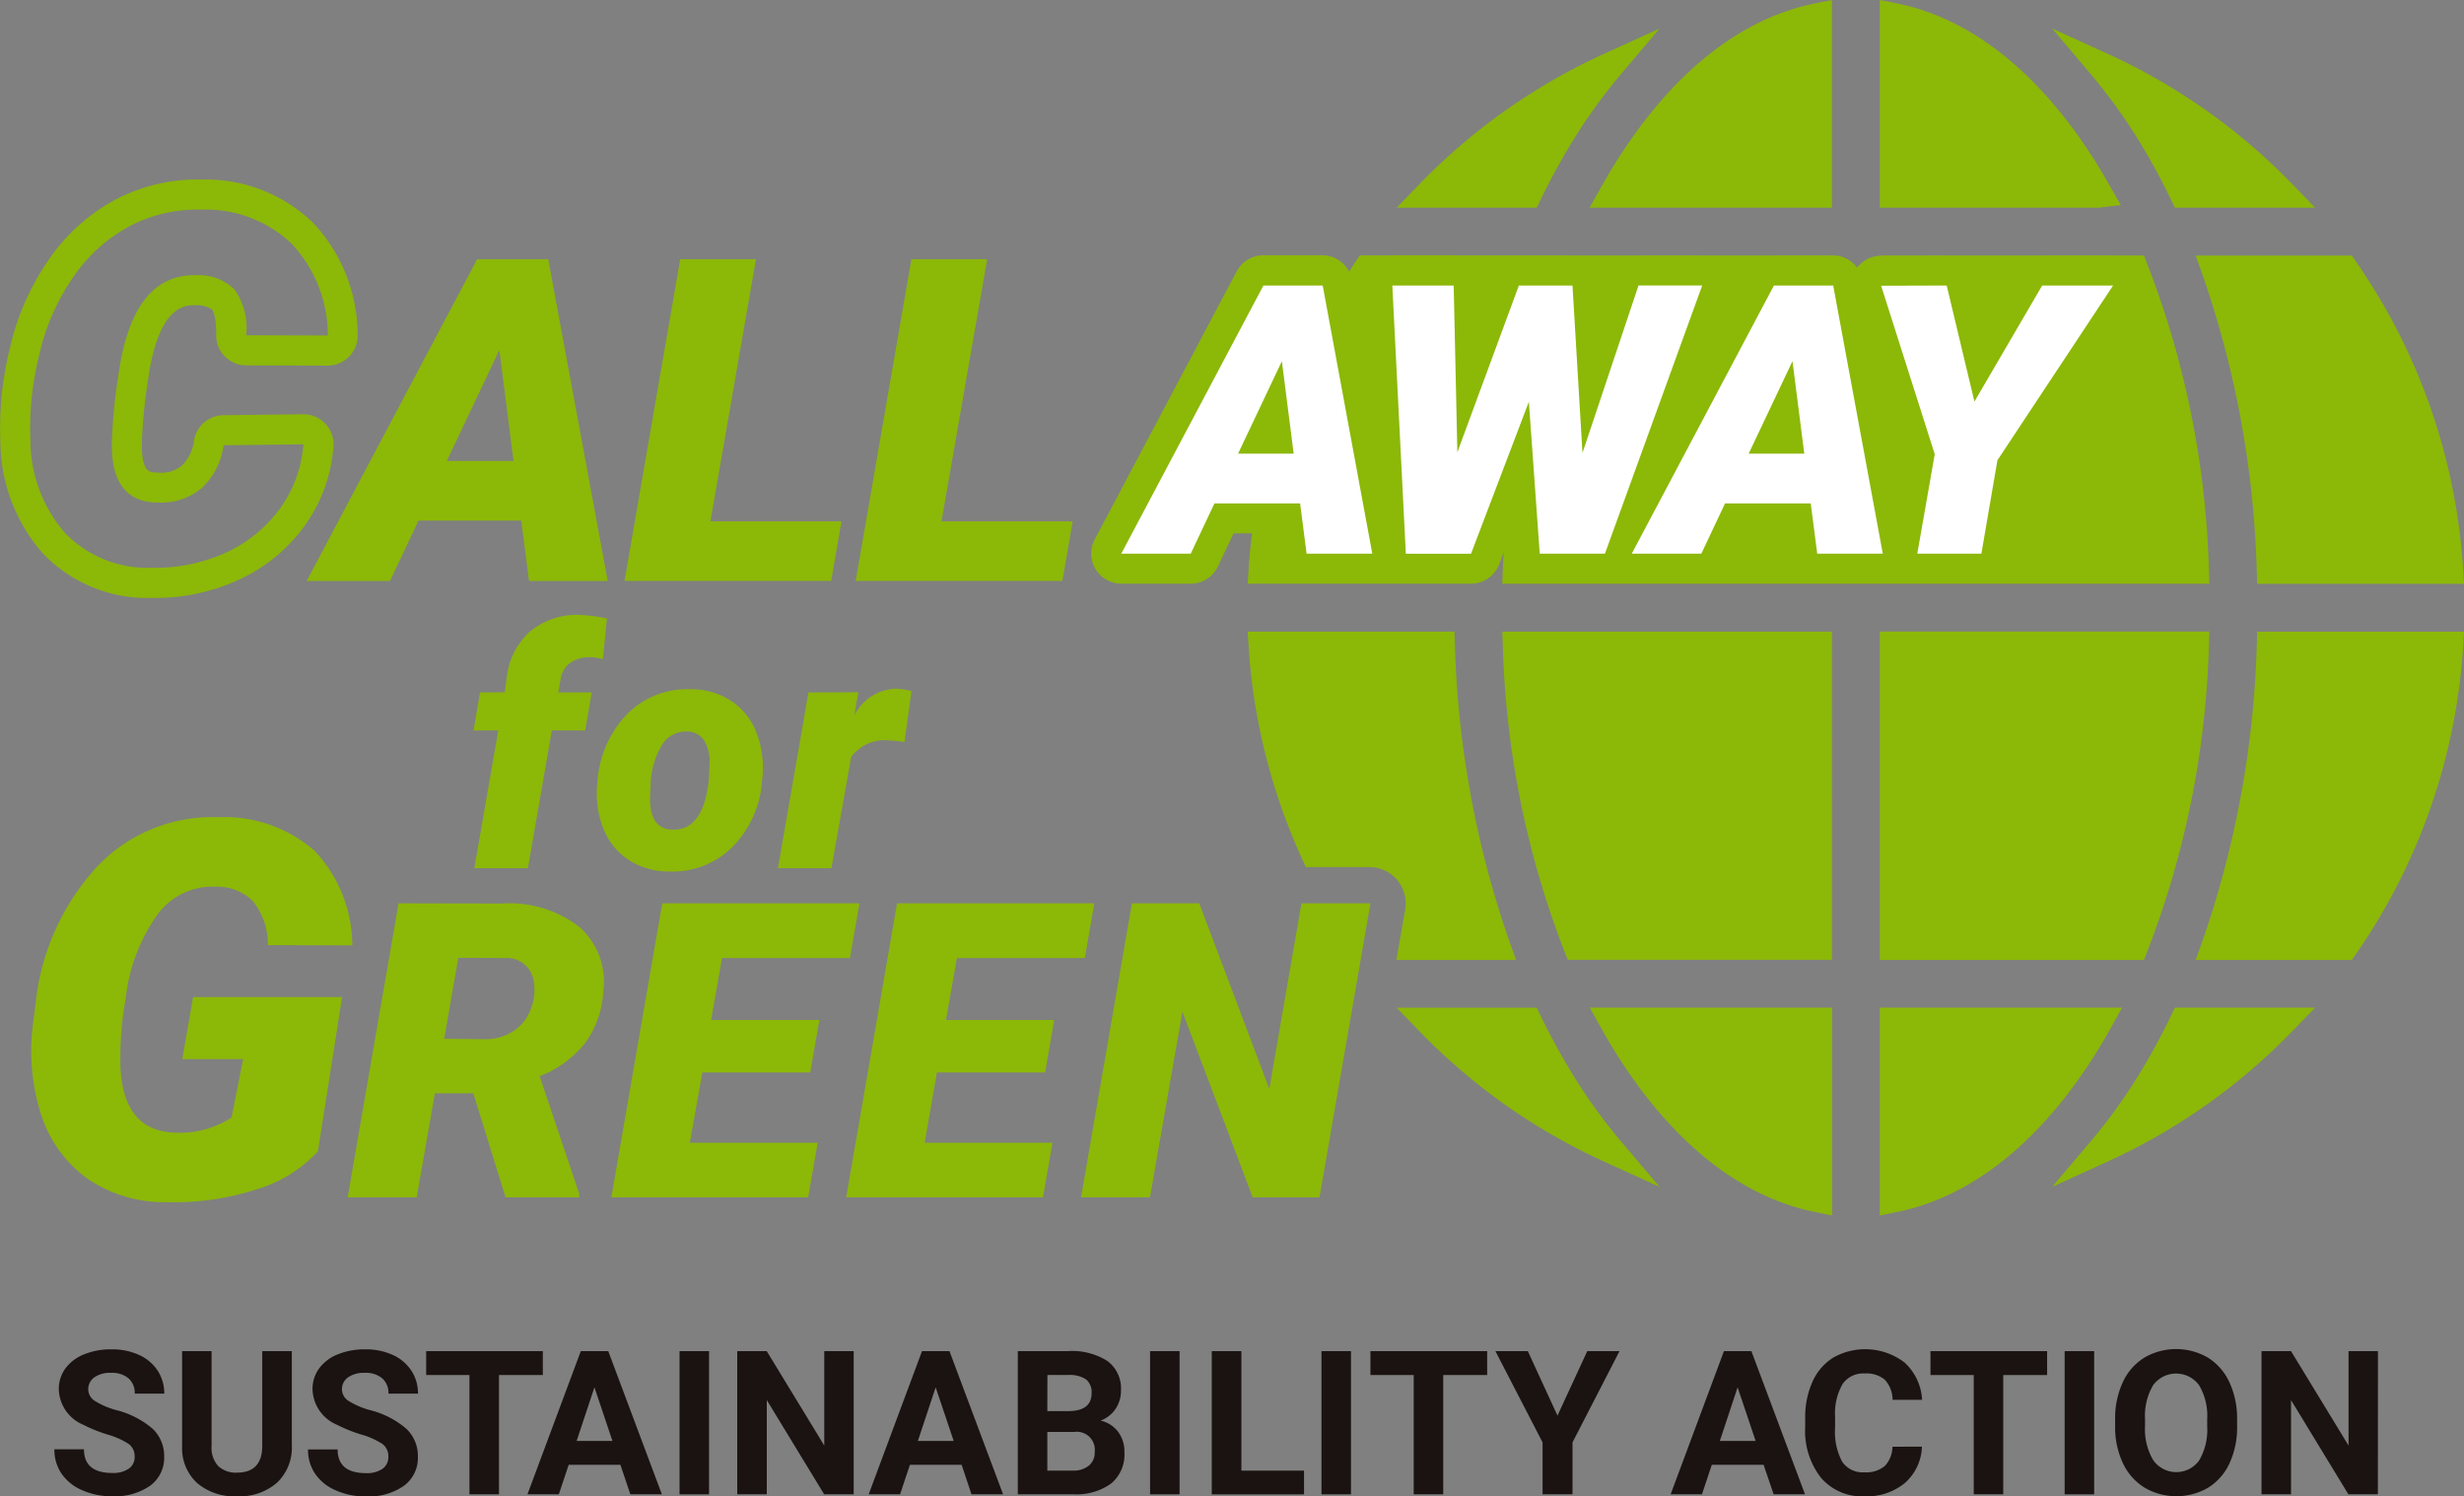
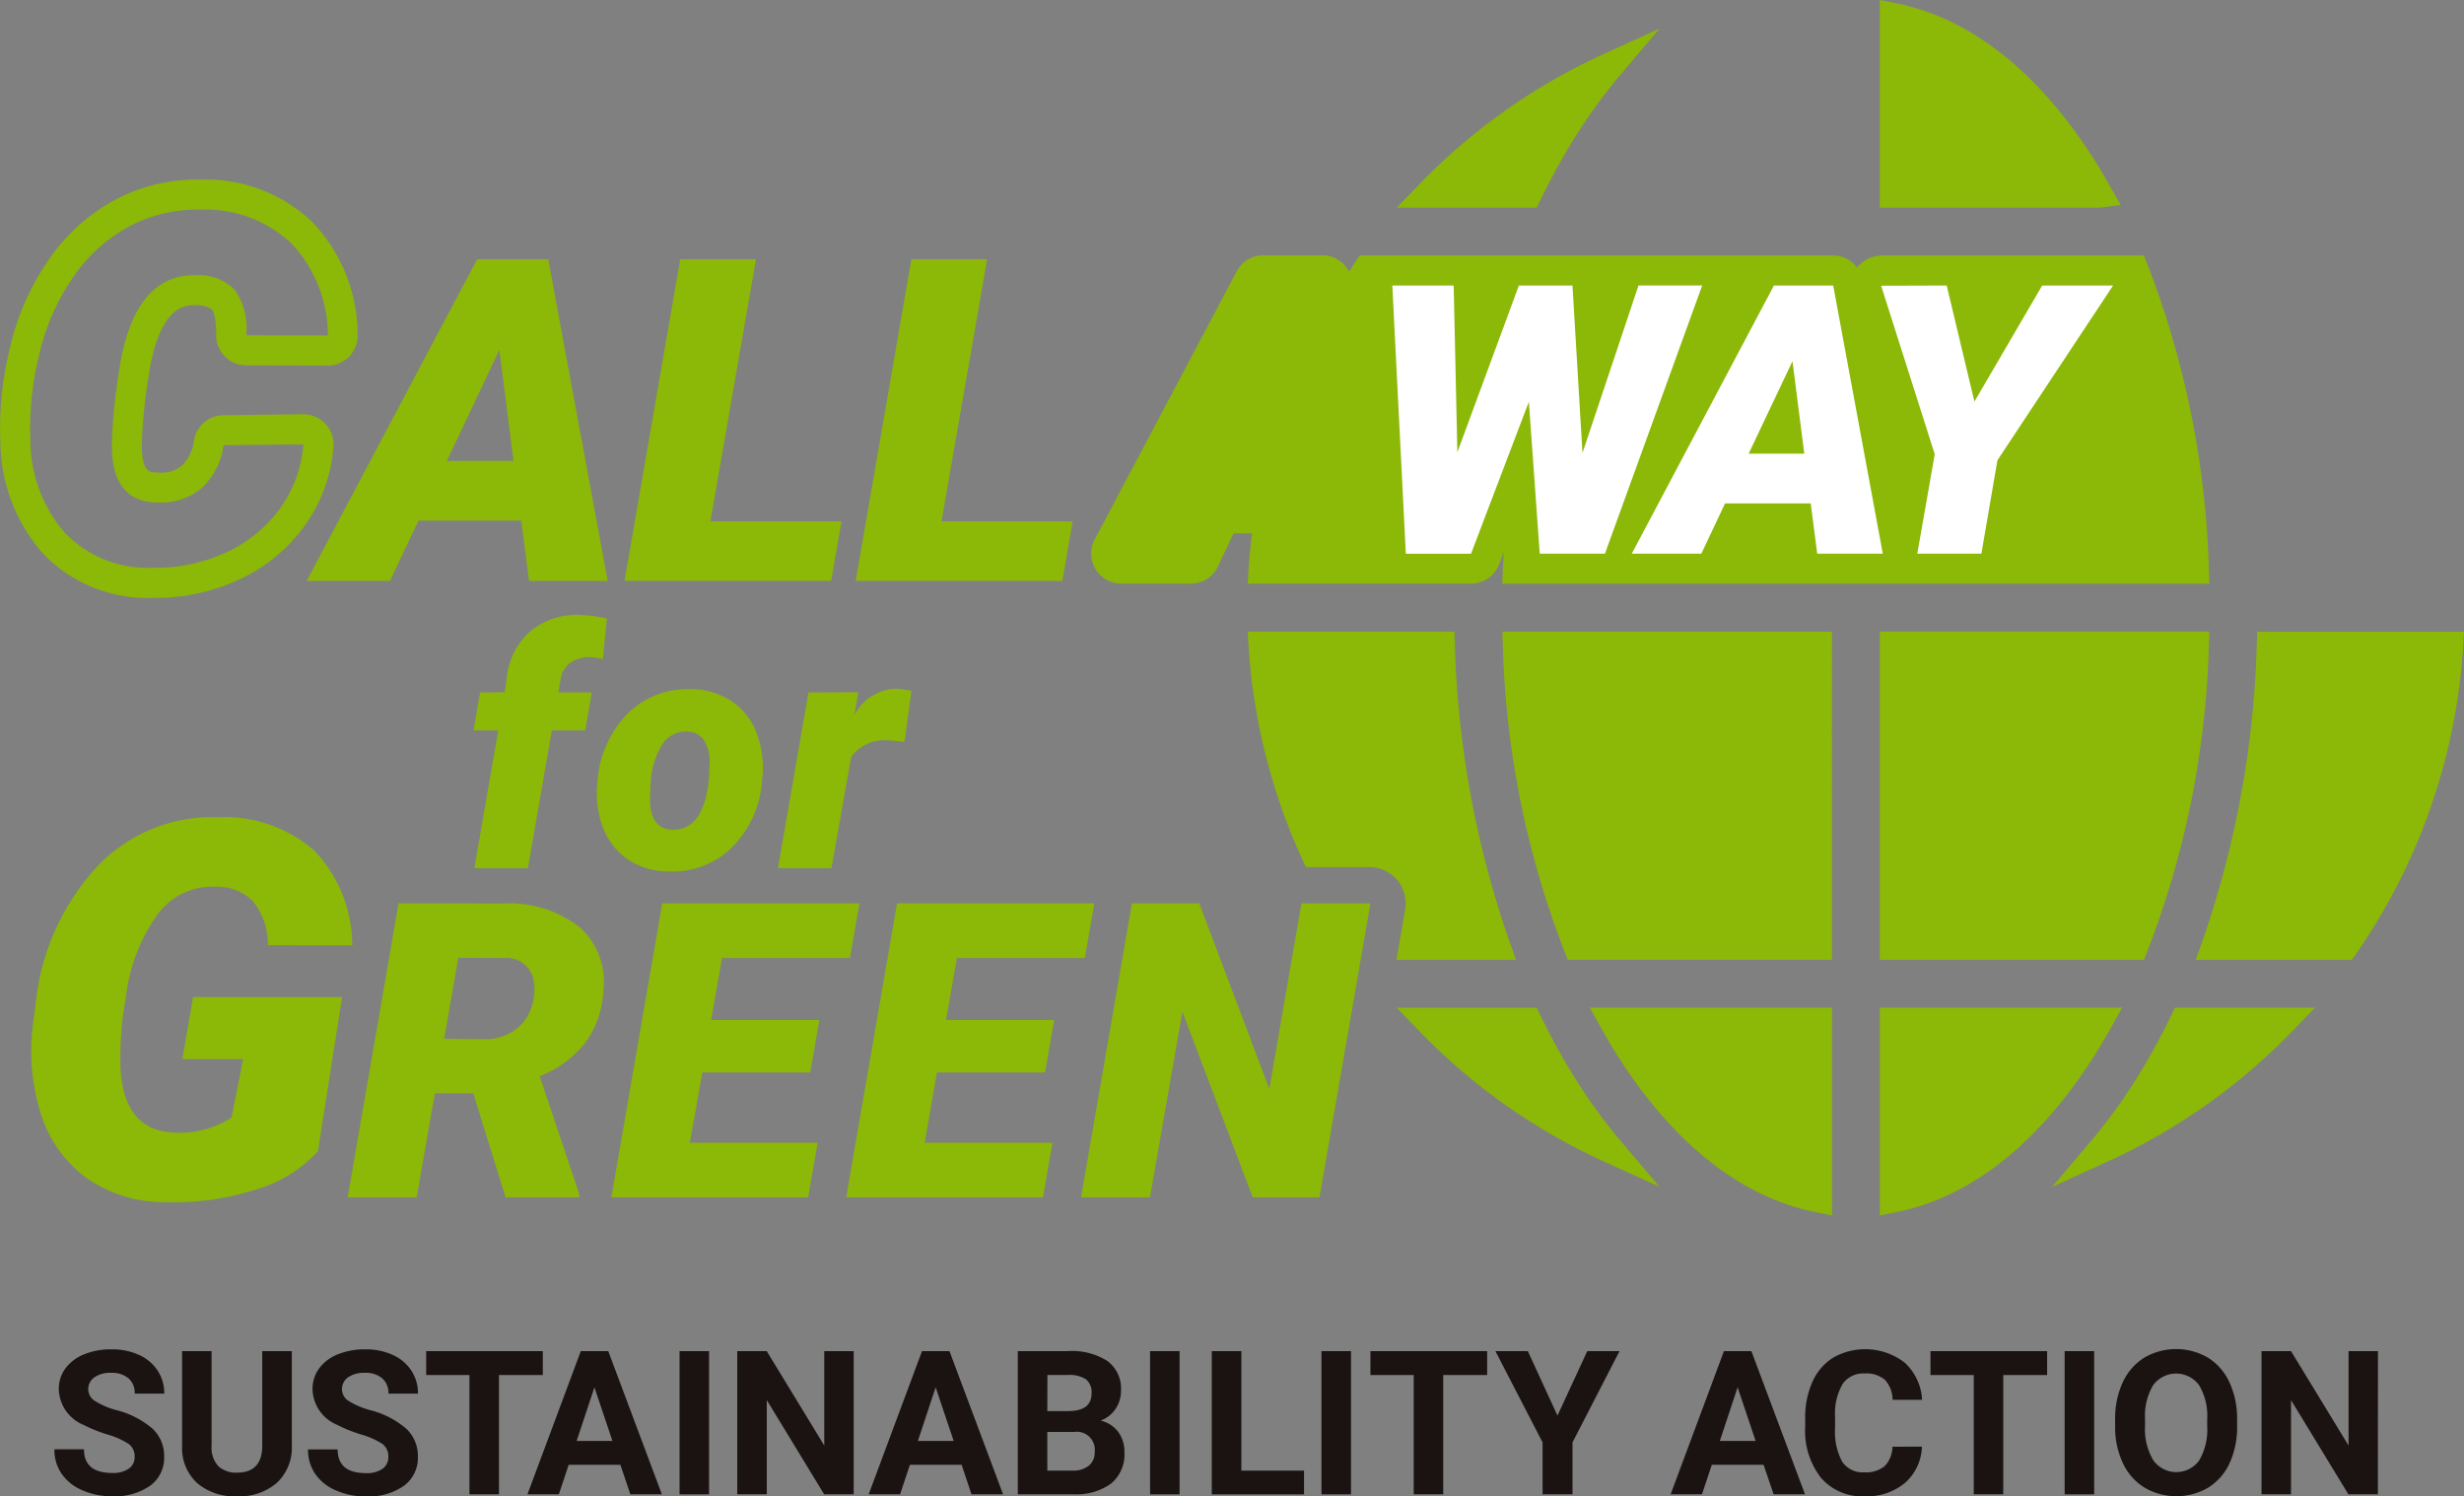
<svg xmlns="http://www.w3.org/2000/svg" width="98.796" height="60" viewBox="0 0 98.796 60">
  <rect x="0" y="0" width="98.796" height="60" fill="#808080" stroke="none" />
  <defs>
    <clipPath id="clip-path">
      <rect id="長方形_57" data-name="長方形 57" width="98.796" height="60" fill="none" />
    </clipPath>
  </defs>
  <g id="logo_cfg" transform="translate(0 0)">
    <g id="グループ_56" data-name="グループ 56" transform="translate(0 0)" clip-path="url(#clip-path)">
      <path id="パス_103" data-name="パス 103" d="M100.7,64.364c.111.2.223.394.336.585,2.286,3.829,5.146,6.182,8.27,6.8l.656.131V63.549h-9.714Z" transform="translate(-36.504 -23.142)" fill="#8cb808" />
      <path id="パス_104" data-name="パス 104" d="M93.837,8.675c.362-.745.737-1.442,1.117-2.073h0a22.055,22.055,0,0,1,2.076-2.932L98.613,1.8,96.385,2.815a24.365,24.365,0,0,0-7.414,5.239l-.9.93h5.616Z" transform="translate(-32.072 -0.655)" fill="#8cb808" />
-       <path id="パス_105" data-name="パス 105" d="M101.03,6.929q-.171.288-.334.583l-.456.816h9.716V0L109.3.13c-3.124.618-5.982,2.97-8.27,6.8" transform="translate(-36.503 0)" fill="#8cb808" />
      <path id="パス_106" data-name="パス 106" d="M94.953,65.93c-.379-.63-.754-1.326-1.117-2.072l-.15-.308H88.071l.9.93a24.308,24.308,0,0,0,7.413,5.239l2.231,1.017-1.586-1.87a21.839,21.839,0,0,1-2.076-2.936" transform="translate(-32.072 -23.142)" fill="#8cb808" />
      <path id="パス_107" data-name="パス 107" d="M94.756,40.4a36.691,36.691,0,0,0,2.468,12.251l.137.343h10.591V39.834H94.737Z" transform="translate(-34.499 -14.506)" fill="#8cb808" />
      <path id="パス_108" data-name="パス 108" d="M127.8,64.364l.452-.815h-9.714V71.88l.656-.131c3.122-.619,5.982-2.969,8.27-6.8.114-.191.225-.386.336-.585" transform="translate(-43.166 -23.142)" fill="#8cb808" />
-       <path id="パス_109" data-name="パス 109" d="M133.067,6.6c.392.657.765,1.354,1.112,2.073l.15.31h5.622l-.9-.93a24.386,24.386,0,0,0-7.413-5.239L129.408,1.8l1.583,1.871A22.111,22.111,0,0,1,133.067,6.6" transform="translate(-47.125 -0.655)" fill="#8cb808" />
      <path id="パス_110" data-name="パス 110" d="M128.2,8.221l-.74-1.292c-2.29-3.83-5.148-6.182-8.27-6.8L118.537,0V8.328h8.783Z" transform="translate(-43.166 0)" fill="#8cb808" />
      <path id="パス_111" data-name="パス 111" d="M134.178,63.86c-.347.72-.72,1.416-1.112,2.072a21.973,21.973,0,0,1-2.076,2.933l-1.586,1.87,2.231-1.017a24.375,24.375,0,0,0,7.413-5.239l.9-.93h-5.62Z" transform="translate(-47.123 -23.142)" fill="#8cb808" />
      <path id="パス_112" data-name="パス 112" d="M129.265,52.653A36.691,36.691,0,0,0,131.733,40.4l.019-.568H118.537V53h10.591Z" transform="translate(-43.166 -14.506)" fill="#8cb808" />
      <path id="パス_113" data-name="パス 113" d="M140.906,40.363a39.445,39.445,0,0,1-2.187,11.9l-.264.736h6.263l.163-.235a24.3,24.3,0,0,0,4.3-12.344l.034-.583h-8.292Z" transform="translate(-50.419 -14.505)" fill="#8cb808" />
-       <path id="パス_114" data-name="パス 114" d="M138.719,16.85a39.463,39.463,0,0,1,2.187,11.9l.017.53h8.292l-.034-.582a24.264,24.264,0,0,0-4.3-12.344l-.163-.236h-6.262Z" transform="translate(-50.42 -5.869)" fill="#8cb808" />
      <path id="パス_115" data-name="パス 115" d="M6.647,89.4a.607.607,0,0,0-.237-.514,3.11,3.11,0,0,0-.852-.379,6.047,6.047,0,0,1-.974-.392,1.59,1.59,0,0,1-.977-1.423,1.386,1.386,0,0,1,.261-.83,1.717,1.717,0,0,1,.753-.57,2.849,2.849,0,0,1,1.1-.2,2.575,2.575,0,0,1,1.1.223,1.748,1.748,0,0,1,.748.629,1.652,1.652,0,0,1,.266.923H6.651a.775.775,0,0,0-.249-.613,1.021,1.021,0,0,0-.7-.219,1.093,1.093,0,0,0-.675.183.578.578,0,0,0-.24.483.555.555,0,0,0,.282.469,3.191,3.191,0,0,0,.83.355,3.584,3.584,0,0,1,1.471.753,1.5,1.5,0,0,1,.461,1.12A1.383,1.383,0,0,1,7.27,90.56a2.47,2.47,0,0,1-1.518.424,2.92,2.92,0,0,1-1.206-.243,1.9,1.9,0,0,1-.83-.664,1.7,1.7,0,0,1-.286-.978H4.616q0,.95,1.136.95a1.1,1.1,0,0,0,.659-.171.558.558,0,0,0,.237-.479" transform="translate(-1.249 -30.984)" fill="#1a1311" />
      <path id="パス_116" data-name="パス 116" d="M15.882,85.208V88.99a1.935,1.935,0,0,1-.589,1.49,2.273,2.273,0,0,1-1.611.549,2.3,2.3,0,0,1-1.6-.533,1.9,1.9,0,0,1-.6-1.463V85.208h1.183V89a1.093,1.093,0,0,0,.27.822,1.035,1.035,0,0,0,.747.259q1,0,1.014-1.049V85.208Z" transform="translate(-4.181 -31.029)" fill="#1a1311" />
      <path id="パス_117" data-name="パス 117" d="M22.645,89.4a.607.607,0,0,0-.237-.514,3.11,3.11,0,0,0-.852-.379,6.047,6.047,0,0,1-.974-.392,1.59,1.59,0,0,1-.977-1.423,1.386,1.386,0,0,1,.261-.83,1.717,1.717,0,0,1,.753-.57,2.849,2.849,0,0,1,1.1-.2,2.575,2.575,0,0,1,1.1.223,1.748,1.748,0,0,1,.748.629,1.652,1.652,0,0,1,.266.923H22.649a.775.775,0,0,0-.249-.613,1.021,1.021,0,0,0-.7-.219,1.093,1.093,0,0,0-.675.183.578.578,0,0,0-.24.483.555.555,0,0,0,.282.469,3.191,3.191,0,0,0,.83.355,3.584,3.584,0,0,1,1.471.753,1.5,1.5,0,0,1,.461,1.12,1.383,1.383,0,0,1-.564,1.169,2.47,2.47,0,0,1-1.518.424,2.92,2.92,0,0,1-1.206-.243,1.9,1.9,0,0,1-.83-.664,1.7,1.7,0,0,1-.286-.978h1.187q0,.95,1.136.95a1.1,1.1,0,0,0,.659-.171.558.558,0,0,0,.237-.479" transform="translate(-7.074 -30.984)" fill="#1a1311" />
      <path id="パス_118" data-name="パス 118" d="M31.552,86.167H29.794V90.95H28.61V86.167H26.875v-.958h4.677Z" transform="translate(-9.787 -31.029)" fill="#1a1311" />
      <path id="パス_119" data-name="パス 119" d="M36.988,89.767H34.914l-.395,1.183H33.261L35.4,85.208h1.1l2.15,5.742H37.386Zm-1.755-.958h1.435l-.722-2.149Z" transform="translate(-12.112 -31.029)" fill="#1a1311" />
      <rect id="長方形_53" data-name="長方形 53" width="1.183" height="5.742" transform="translate(27.247 54.18)" fill="#1a1311" />
      <path id="パス_120" data-name="パス 120" d="M51.159,90.95H49.975l-2.3-3.778V90.95H46.49V85.209h1.183l2.307,3.786V85.209h1.179Z" transform="translate(-16.93 -31.029)" fill="#1a1311" />
      <path id="パス_121" data-name="パス 121" d="M58.506,89.767H56.432l-.395,1.183H54.779l2.138-5.742h1.1l2.15,5.742H58.9Zm-1.755-.958h1.435l-.722-2.149Z" transform="translate(-19.948 -31.029)" fill="#1a1311" />
      <path id="パス_122" data-name="パス 122" d="M64.183,90.95V85.208h2.011a2.641,2.641,0,0,1,1.586.4,1.369,1.369,0,0,1,.54,1.173,1.3,1.3,0,0,1-.217.743,1.249,1.249,0,0,1-.6.471,1.216,1.216,0,0,1,.7.446,1.316,1.316,0,0,1,.254.82,1.515,1.515,0,0,1-.528,1.254,2.38,2.38,0,0,1-1.506.434Zm1.183-3.337h.875q.9-.015.9-.713a.659.659,0,0,0-.227-.562,1.193,1.193,0,0,0-.716-.172h-.828Zm0,.836V90h1.014a.979.979,0,0,0,.653-.2.683.683,0,0,0,.234-.551.721.721,0,0,0-.816-.8Z" transform="translate(-23.373 -31.029)" fill="#1a1311" />
      <rect id="長方形_54" data-name="長方形 54" width="1.183" height="5.742" transform="translate(46.113 54.18)" fill="#1a1311" />
      <path id="パス_123" data-name="パス 123" d="M77.6,90h2.512v.951H76.413V85.208H77.6Z" transform="translate(-27.826 -31.029)" fill="#1a1311" />
      <rect id="長方形_55" data-name="長方形 55" width="1.183" height="5.742" transform="translate(52.986 54.18)" fill="#1a1311" />
      <path id="パス_124" data-name="パス 124" d="M91.1,86.167H89.338V90.95H88.155V86.167H86.42v-.958H91.1Z" transform="translate(-31.471 -31.029)" fill="#1a1311" />
      <path id="パス_125" data-name="パス 125" d="M96.789,87.795l1.195-2.587h1.293l-1.885,3.66V90.95h-1.2V88.868L94.3,85.208h1.3Z" transform="translate(-34.341 -31.029)" fill="#1a1311" />
      <path id="パス_126" data-name="パス 126" d="M109.077,89.767H107l-.394,1.183H105.35l2.137-5.742h1.1l2.15,5.742h-1.258Zm-1.755-.958h1.435l-.722-2.149Z" transform="translate(-38.364 -31.029)" fill="#1a1311" />
      <path id="パス_127" data-name="パス 127" d="M118.516,88.993a2.033,2.033,0,0,1-.684,1.459,2.4,2.4,0,0,1-1.626.533,2.161,2.161,0,0,1-1.738-.743,3.05,3.05,0,0,1-.633-2.04v-.352a3.444,3.444,0,0,1,.292-1.459,2.185,2.185,0,0,1,.834-.968,2.6,2.6,0,0,1,2.861.2,2.185,2.185,0,0,1,.7,1.494h-1.183a1.2,1.2,0,0,0-.31-.806,1.148,1.148,0,0,0-.811-.251,1,1,0,0,0-.885.424,2.374,2.374,0,0,0-.3,1.315v.434a2.544,2.544,0,0,0,.282,1.36.987.987,0,0,0,.89.43,1.171,1.171,0,0,0,.818-.25,1.135,1.135,0,0,0,.31-.775Z" transform="translate(-41.454 -30.984)" fill="#1a1311" />
      <path id="パス_128" data-name="パス 128" d="M126.411,86.167h-1.759V90.95h-1.183V86.167h-1.735v-.958h4.677Z" transform="translate(-44.33 -31.029)" fill="#1a1311" />
      <rect id="長方形_56" data-name="長方形 56" width="1.183" height="5.742" transform="translate(82.784 54.18)" fill="#1a1311" />
      <path id="パス_129" data-name="パス 129" d="M138.271,88.164a3.468,3.468,0,0,1-.3,1.487,2.257,2.257,0,0,1-.858.986,2.533,2.533,0,0,1-2.554,0,2.281,2.281,0,0,1-.867-.98,3.362,3.362,0,0,1-.312-1.465v-.284a3.45,3.45,0,0,1,.305-1.492,2.273,2.273,0,0,1,.864-.99,2.53,2.53,0,0,1,2.552,0,2.276,2.276,0,0,1,.863.99,3.441,3.441,0,0,1,.306,1.489Zm-1.2-.26a2.416,2.416,0,0,0-.323-1.372,1.143,1.143,0,0,0-1.842-.006,2.394,2.394,0,0,0-.327,1.359v.28a2.448,2.448,0,0,0,.324,1.365,1.133,1.133,0,0,0,1.846.018,2.436,2.436,0,0,0,.323-1.363Z" transform="translate(-48.572 -30.984)" fill="#1a1311" />
      <path id="パス_130" data-name="パス 130" d="M147.274,90.95h-1.183l-2.3-3.778V90.95h-1.183V85.209h1.183l2.307,3.786V85.209h1.179Z" transform="translate(-51.931 -31.029)" fill="#1a1311" />
      <path id="パス_131" data-name="パス 131" d="M81.013,49.277h2.548a1.452,1.452,0,0,1,1.431,1.7L84.641,53h4.8l-.264-.735a39.49,39.49,0,0,1-2.19-11.9l-.019-.53H78.68l.034.583a24.26,24.26,0,0,0,2.3,8.86" transform="translate(-28.652 -14.506)" fill="#8cb808" />
      <path id="パス_132" data-name="パス 132" d="M7.958,12.528h.131A4.991,4.991,0,0,1,11.7,13.9a5.386,5.386,0,0,1,1.445,3.675l-3.273-.01a2.682,2.682,0,0,0-.46-1.823A2.026,2.026,0,0,0,7.9,15.156l-.106,0q-2.5,0-3.05,4.032a22.1,22.1,0,0,0-.259,2.657Q4.433,24.2,6.229,24.272l.129,0A2.512,2.512,0,0,0,8.081,23.7a2.865,2.865,0,0,0,.883-1.723l3.2-.038a5.024,5.024,0,0,1-.964,2.609A5.463,5.463,0,0,1,9,26.306a6.808,6.808,0,0,1-2.813.585H6.038a4.6,4.6,0,0,1-3.444-1.41,5.671,5.671,0,0,1-1.373-3.694A12.01,12.01,0,0,1,1.561,18.4,8.97,8.97,0,0,1,2.952,15.21a6.382,6.382,0,0,1,2.274-2.034,5.847,5.847,0,0,1,2.732-.649m0-1.207a7.071,7.071,0,0,0-3.287.784,7.6,7.6,0,0,0-2.7,2.407A10.213,10.213,0,0,0,.386,18.125a13.277,13.277,0,0,0-.371,3.728A6.856,6.856,0,0,0,1.706,26.3a5.773,5.773,0,0,0,4.3,1.8l.174,0a8.029,8.029,0,0,0,3.306-.691,6.685,6.685,0,0,0,2.685-2.143A6.239,6.239,0,0,0,13.37,22.04a1.208,1.208,0,0,0-1.2-1.307h-.014l-3.2.038a1.207,1.207,0,0,0-1.174,1A1.7,1.7,0,0,1,7.283,22.8a1.276,1.276,0,0,1-.925.272l-.092,0c-.277-.01-.6-.023-.576-1.2,0-.008,0-.017,0-.026a20.139,20.139,0,0,1,.247-2.491c.409-2.984,1.492-2.992,1.852-2.992h.068a1.028,1.028,0,0,1,.65.177s.173.205.16,1.006a1.207,1.207,0,0,0,1.2,1.227l3.273.01h0a1.206,1.206,0,0,0,1.2-1.267,6.571,6.571,0,0,0-1.793-4.466,6.18,6.18,0,0,0-4.451-1.727h-.15" transform="translate(0 -4.122)" fill="#8cb808" />
      <path id="パス_133" data-name="パス 133" d="M113.624,28.707a36.662,36.662,0,0,0-2.468-12.25l-.137-.344h-1.2c-.008,0-.015-.005-.024-.005H106.94c-.012,0-.024,0-.036.005h-3.769c-.01,0-.018-.005-.027-.005h0l-1.591.005h-1.085v.009a1.2,1.2,0,0,0-.914.479,1.194,1.194,0,0,0-.954-.493H96.183c-.011,0-.022,0-.034.005H93.343c-.008,0-.015-.005-.024-.005H90.754c-.01,0-.019,0-.029.005H88.133c-.008,0-.015-.005-.024-.005h-2.15c-.008,0-.015,0-.022,0H83.37c-.008,0-.015-.005-.024-.005H80.885c-.008,0-.015.005-.023.005H79.58l-.163.235c-.094.136-.177.278-.268.416a1.2,1.2,0,0,0-1.062-.656H75.71a1.207,1.207,0,0,0-1.066.642L68.949,27.5a1.207,1.207,0,0,0,1.066,1.771H72.8a1.208,1.208,0,0,0,1.092-.692l.625-1.325h.741c-.058.476-.109.954-.139,1.434l-.034.583H84.04a1.207,1.207,0,0,0,1.127-.778l.185-.486c-.012.232-.031.463-.039.7l-.019.568h28.348Z" transform="translate(-25.057 -5.866)" fill="#8cb808" />
      <path id="パス_134" data-name="パス 134" d="M29.893,48.937l.958-5.525h-.991l.261-1.525.99-.006.085-.619a2.871,2.871,0,0,1,.9-1.791,2.918,2.918,0,0,1,2.052-.691,6.323,6.323,0,0,1,1.062.144l-.163,1.628a2.051,2.051,0,0,0-.508-.079,1.338,1.338,0,0,0-.785.217.972.972,0,0,0-.394.626l-.1.571H34.6l-.261,1.525H33l-.958,5.525Z" transform="translate(-10.874 -14.121)" fill="#8cb808" />
      <path id="パス_135" data-name="パス 135" d="M41.388,43.463a2.959,2.959,0,0,1,1.635.472,2.659,2.659,0,0,1,1.014,1.281,3.956,3.956,0,0,1,.231,1.824l-.013.143a4.176,4.176,0,0,1-1.2,2.619,3.393,3.393,0,0,1-2.528.972,2.949,2.949,0,0,1-1.623-.466,2.68,2.68,0,0,1-1.014-1.267,3.845,3.845,0,0,1-.237-1.812,4.342,4.342,0,0,1,1.189-2.762,3.37,3.37,0,0,1,2.551-1m-1.6,3.769-.019.384q-.092,1.45.886,1.476,1.264.039,1.466-2.049l.026-.592a1.6,1.6,0,0,0-.219-.933.8.8,0,0,0-.681-.361,1.123,1.123,0,0,0-.974.485,3.17,3.17,0,0,0-.485,1.591" transform="translate(-13.702 -15.827)" fill="#8cb808" />
      <path id="パス_136" data-name="パス 136" d="M54.129,45.569a6.481,6.481,0,0,0-.664-.065,1.658,1.658,0,0,0-1.473.665L51.2,50.632H49.054l1.225-7.05,2-.007-.163.926a1.956,1.956,0,0,1,1.629-1.069,3.09,3.09,0,0,1,.664.091Z" transform="translate(-17.863 -15.816)" fill="#8cb808" />
-       <path id="パス_137" data-name="パス 137" d="M77.877,26.742H74.443l-.952,2.017H70.706l5.7-10.753h2.377l1.988,10.753H78.137Zm-2.488-1.993h2.23l-.473-3.708Z" transform="translate(-25.748 -6.557)" fill="#fff" />
      <path id="パス_138" data-name="パス 138" d="M95.425,24.719l2.246-6.714h2.554l-3.9,10.754H93.711l-.436-6.092L90.957,28.76H88.342L87.8,18.006h2.461l.147,6.685,2.466-6.685h2.15Z" transform="translate(-31.974 -6.557)" fill="#fff" />
      <path id="パス_139" data-name="パス 139" d="M110.075,26.742h-3.434l-.952,2.017H102.9l5.7-10.753h2.377l1.988,10.753h-2.629Zm-2.488-1.993h2.23l-.473-3.708Z" transform="translate(-37.473 -6.557)" fill="#fff" />
      <path id="パス_140" data-name="パス 140" d="M122.362,22.66l2.717-4.654h2.843l-4.638,7.009-.643,3.744h-2.57l.7-3.987-2.15-6.758,2.629-.008Z" transform="translate(-43.196 -6.557)" fill="#fff" />
      <path id="パス_141" data-name="パス 141" d="M13.471,64.93A5.41,5.41,0,0,1,11,66.463a10.743,10.743,0,0,1-3.591.511,5.456,5.456,0,0,1-3.189-.949,5.058,5.058,0,0,1-1.857-2.59,8.427,8.427,0,0,1-.3-3.746l.082-.619a9.538,9.538,0,0,1,2.461-5.541,6.354,6.354,0,0,1,4.865-1.992,5.474,5.474,0,0,1,3.87,1.352,5.549,5.549,0,0,1,1.507,3.787l-3.385-.01a2.76,2.76,0,0,0-.594-1.757,2.028,2.028,0,0,0-1.48-.586,2.743,2.743,0,0,0-2.353,1.118,7.1,7.1,0,0,0-1.269,3.345,13.2,13.2,0,0,0-.207,2.886q.155,2.485,2.239,2.515a3.785,3.785,0,0,0,2.208-.609l.464-2.342H8.032l.433-2.487H14.44Z" transform="translate(-0.723 -18.767)" fill="#8cb808" />
      <path id="パス_142" data-name="パス 142" d="M26.96,64.587H25.421l-.729,4.169H21.924l2.04-11.788,4.162.008a4.573,4.573,0,0,1,3.081.935,2.907,2.907,0,0,1,.968,2.551,3.807,3.807,0,0,1-.737,2.115A4.337,4.337,0,0,1,29.623,63.9l1.586,4.719v.138H28.255ZM25.794,62.4l1.619.016a2.042,2.042,0,0,0,1.154-.324,1.793,1.793,0,0,0,.7-.889,2.083,2.083,0,0,0,.121-1.092,1.086,1.086,0,0,0-1.149-.949l-1.879-.008Z" transform="translate(-7.984 -20.745)" fill="#8cb808" />
      <path id="パス_143" data-name="パス 143" d="M46.528,63.752H42.2L41.7,66.569h5.125l-.381,2.187H38.553l2.04-11.789H48.5l-.381,2.194H42.99l-.437,2.486h4.34Z" transform="translate(-14.04 -20.745)" fill="#8cb808" />
      <path id="パス_144" data-name="パス 144" d="M61.336,63.752H57l-.493,2.817h5.125l-.381,2.187H53.361L55.4,56.967h7.911l-.381,2.194H57.8l-.437,2.486H61.7Z" transform="translate(-19.432 -20.745)" fill="#8cb808" />
      <path id="パス_145" data-name="パス 145" d="M77.731,68.756h-2.68l-2.817-7.441-1.3,7.441H68.169l2.04-11.788h2.7l2.809,7.44,1.288-7.44h2.768Z" transform="translate(-24.824 -20.745)" fill="#8cb808" />
      <path id="パス_146" data-name="パス 146" d="M27.942,26.827H23.822l-1.143,2.421H19.337l6.835-12.9h2.852l2.386,12.9H28.254Zm-2.986-2.392h2.676l-.568-4.449Z" transform="translate(-7.042 -5.951)" fill="#8cb808" />
      <path id="パス_147" data-name="パス 147" d="M42.826,26.855h5.256l-.415,2.392H39.381l2.233-12.9h3.039Z" transform="translate(-14.341 -5.951)" fill="#8cb808" />
      <path id="パス_148" data-name="パス 148" d="M57.4,26.855H62.66l-.415,2.392H53.958l2.233-12.9h3.039Z" transform="translate(-19.649 -5.951)" fill="#8cb808" />
    </g>
  </g>
</svg>